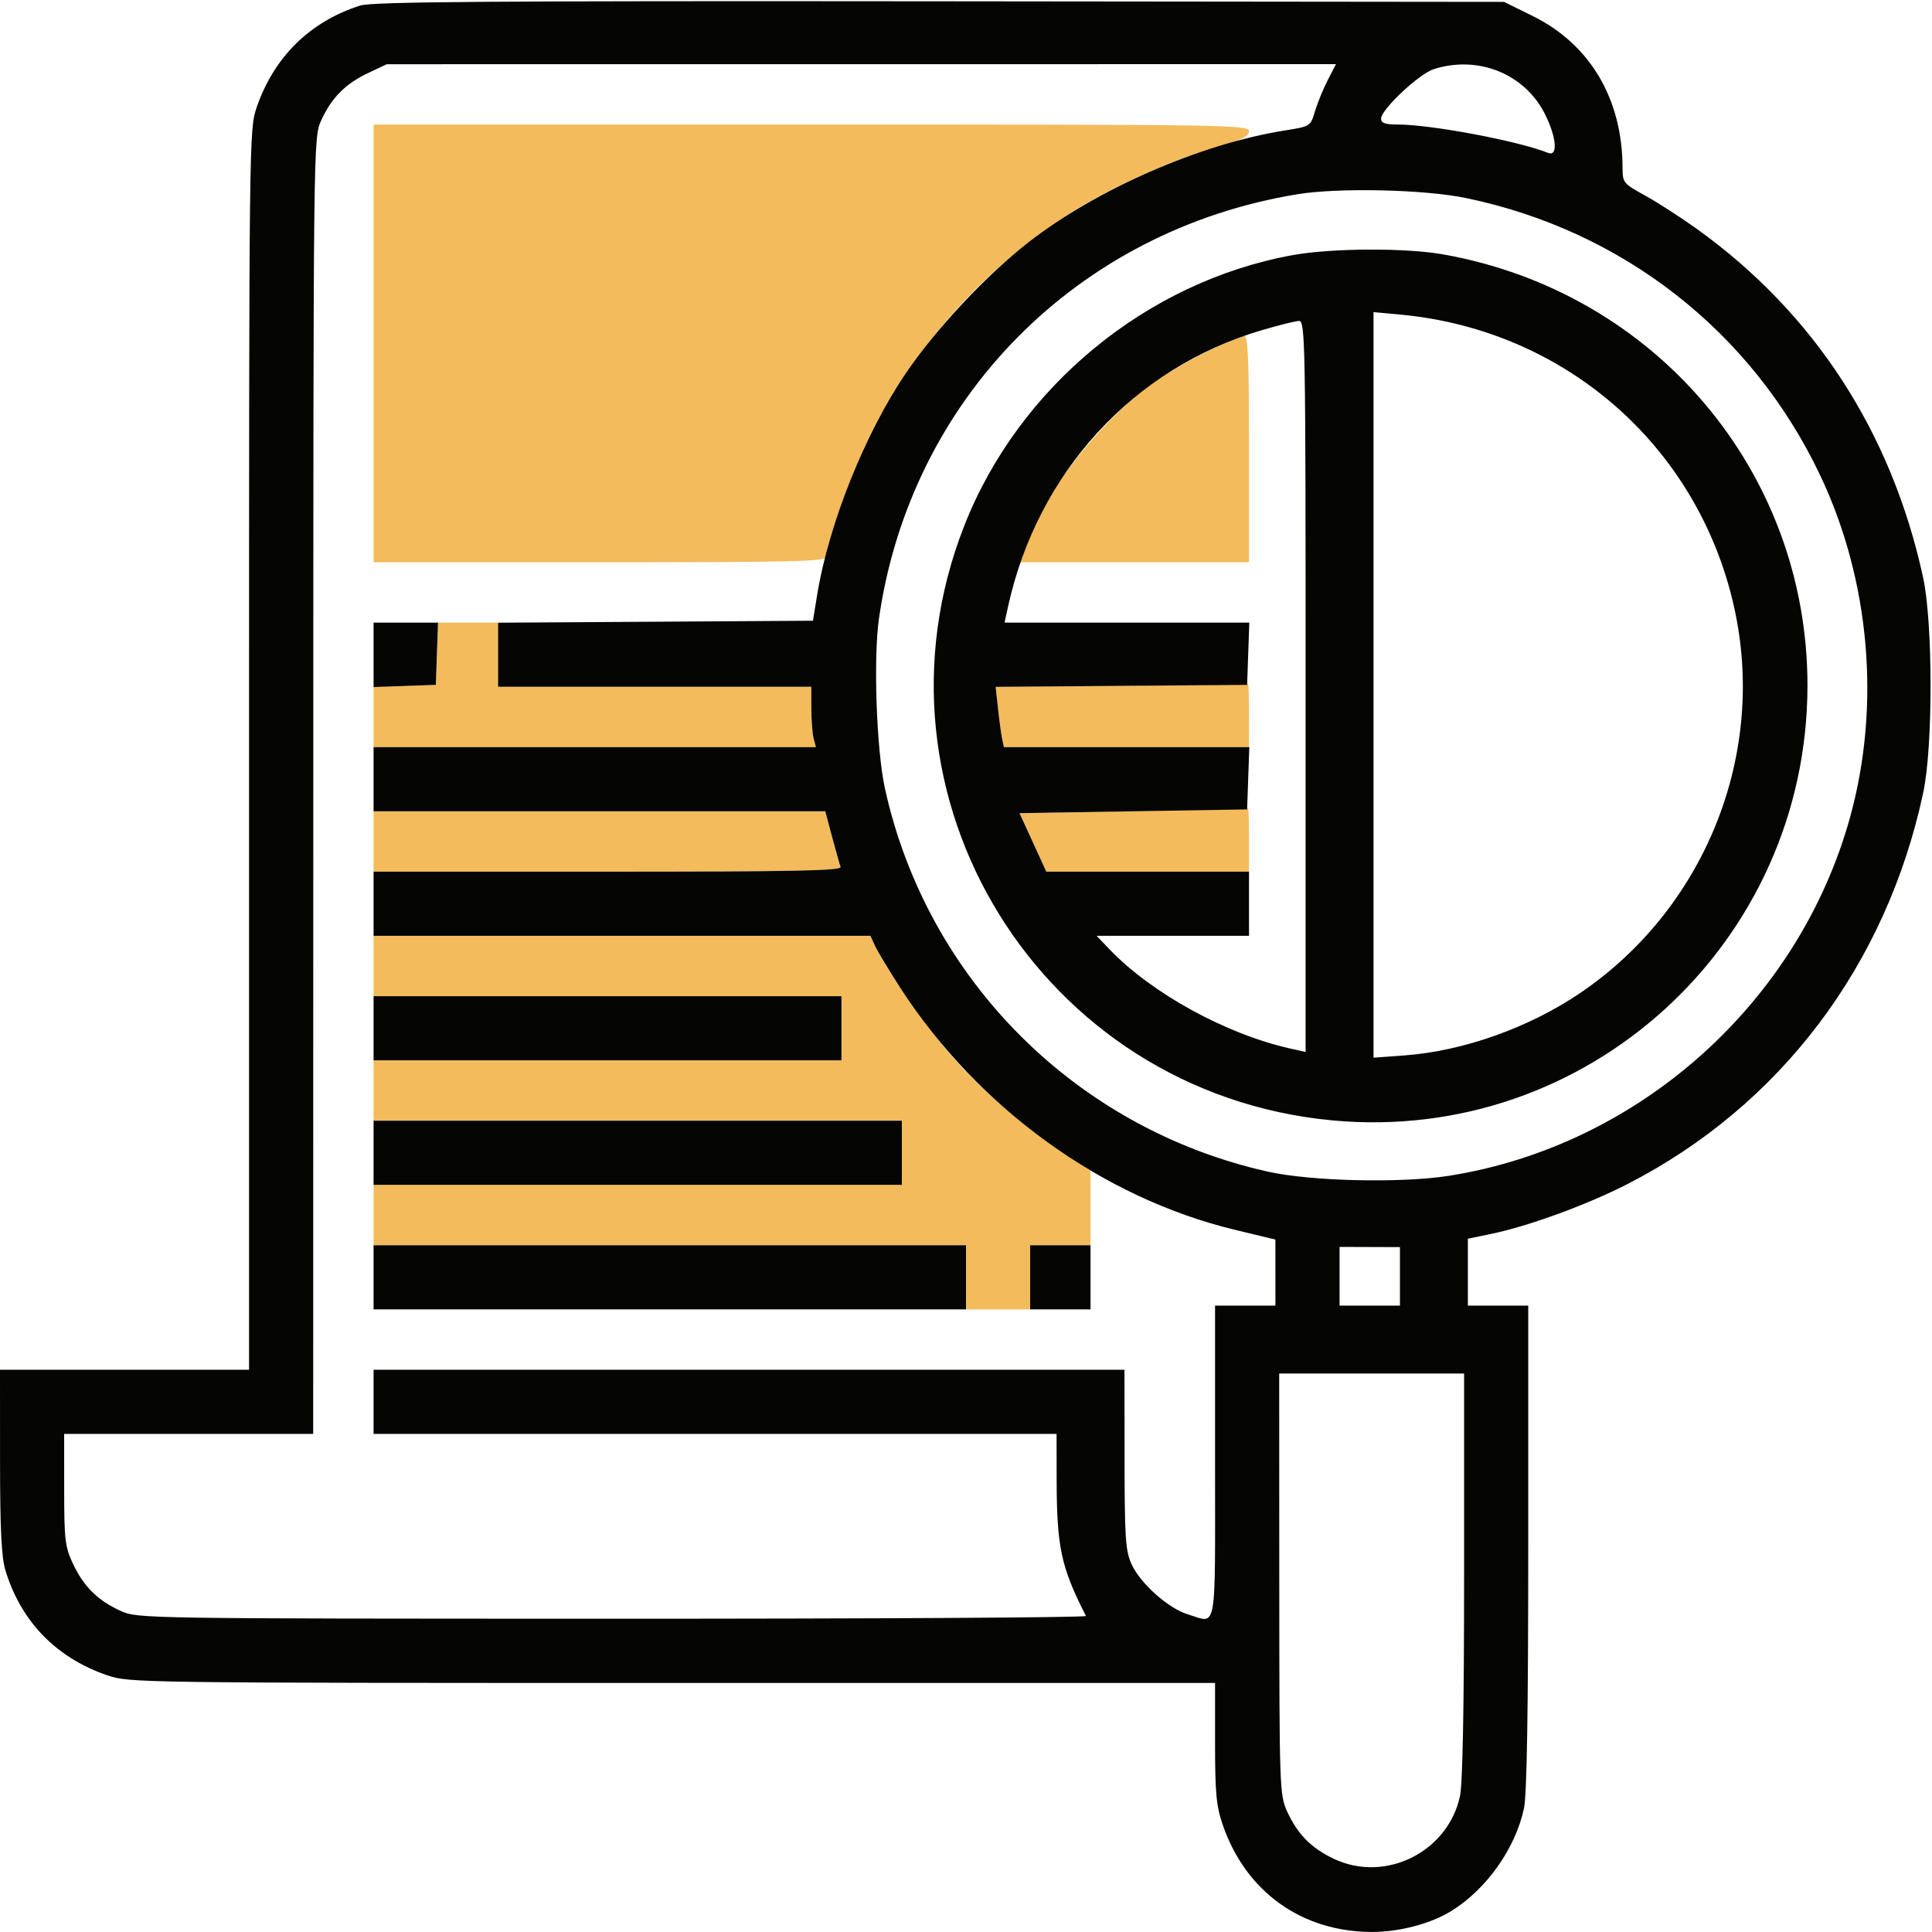
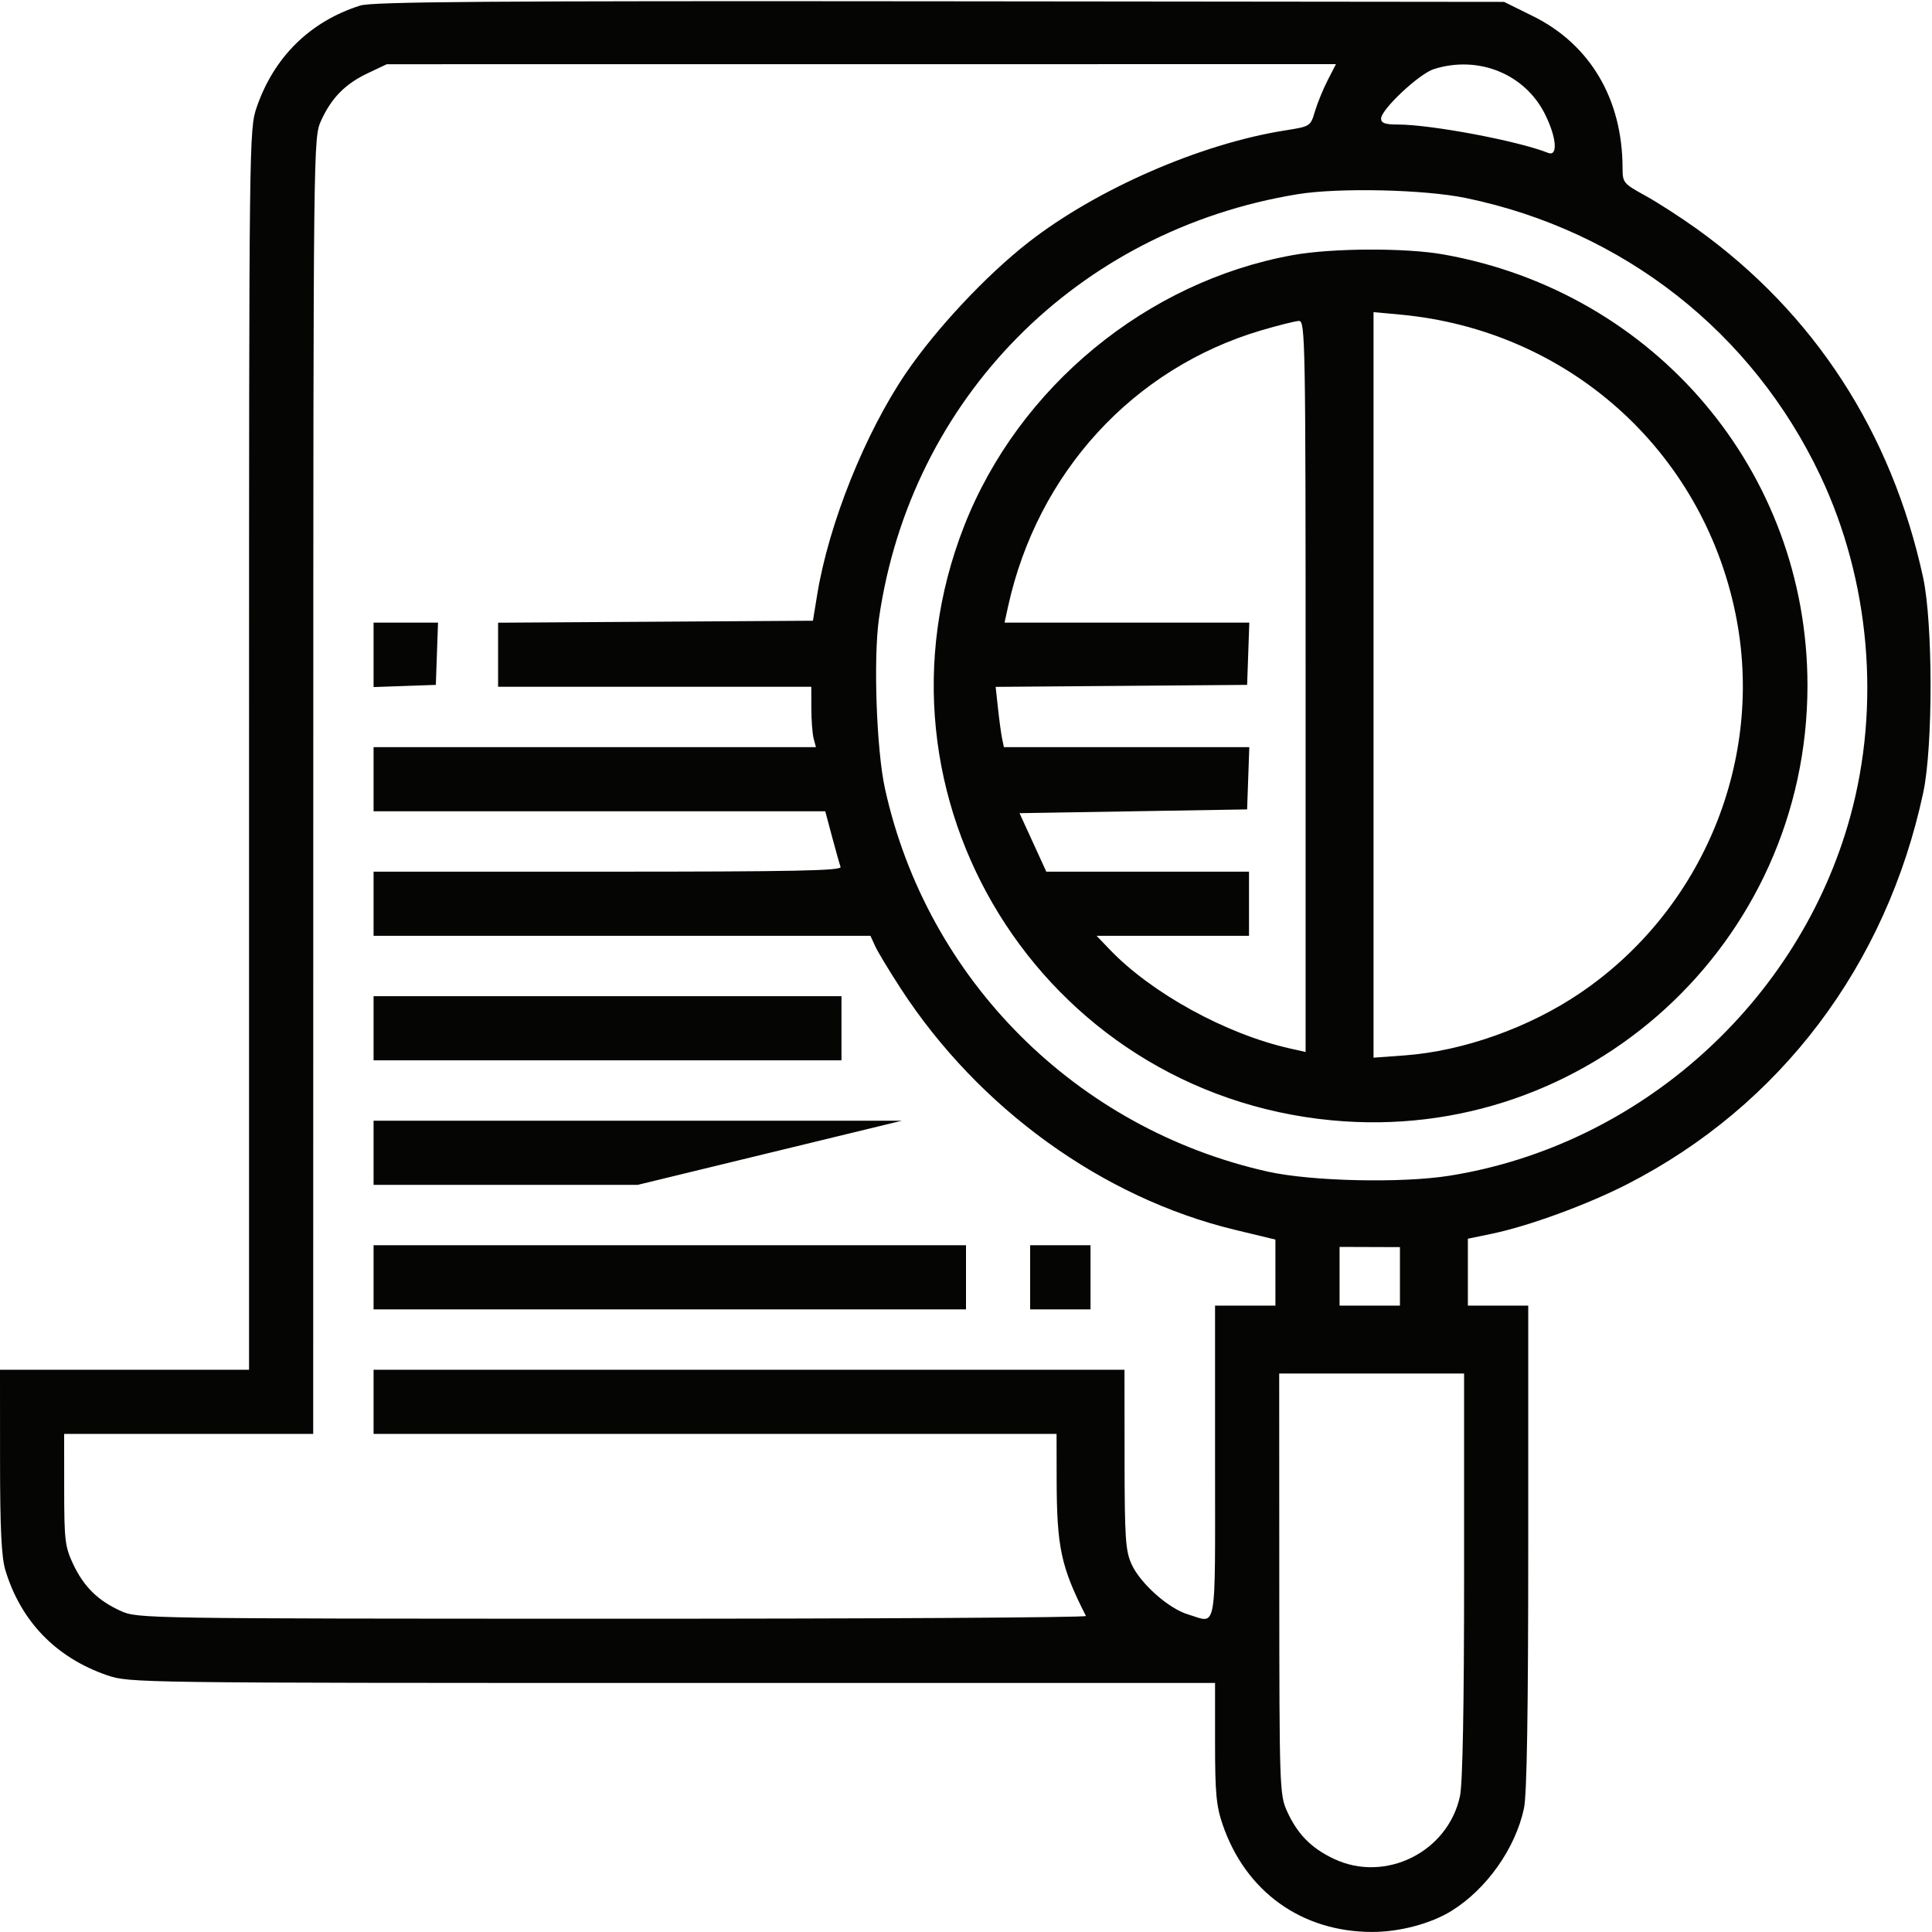
<svg xmlns="http://www.w3.org/2000/svg" width="512" height="512" viewBox="0 0 512 512" version="1.1">
-   <path d="M 99 91 L 99 149 159 149 C 211.452 149, 219 148.813, 219 147.512 C 219 143.916, 225.636 125.601, 230.451 115.906 C 242.720 91.206, 261.172 70.659, 284.073 56.196 C 294.363 49.697, 310.616 42.329, 321.261 39.336 C 328.958 37.173, 331 36.222, 331 34.800 C 331 33.077, 326.028 33, 215 33 L 99 33 99 91 M 319.427 93.363 C 314.517 95.763, 307.725 99.823, 304.332 102.386 C 290.992 112.465, 277.161 130.175, 271.978 143.817 L 270.008 149 300.504 149 L 331 149 331 119 C 331 94.789, 330.745 89, 329.677 89 C 328.950 89, 324.338 90.964, 319.427 93.363 M 115.790 173.250 L 115.500 181.500 107.250 181.790 L 99 182.081 99 190.040 L 99 198 157.617 198 L 216.233 198 215.630 195.750 C 215.299 194.512, 215.021 190.912, 215.014 187.750 L 215 182 173.500 182 L 132 182 132 173.500 L 132 165 124.040 165 L 116.081 165 115.790 173.250 M 297.180 181.750 L 263.859 182.027 264.482 187.764 C 264.825 190.919, 265.315 194.512, 265.572 195.750 L 266.038 198 298.519 198 L 331 198 331 189.500 C 331 184.825, 330.887 181.106, 330.750 181.236 C 330.613 181.366, 315.506 181.597, 297.180 181.750 M 300.343 214.978 L 270.185 215.500 273.733 223.250 L 277.282 231 304.141 231 L 331 231 331 222.500 C 331 217.825, 330.887 214.103, 330.750 214.228 C 330.613 214.353, 316.929 214.691, 300.343 214.978 M 99 223 L 99 231 161.107 231 C 210.368 231, 223.120 230.741, 222.761 229.750 C 222.512 229.063, 221.497 225.463, 220.505 221.750 L 218.703 215 158.852 215 L 99 215 99 223 M 99 256 L 99 264 161 264 L 223 264 223 272.500 L 223 281 161 281 L 99 281 99 289 L 99 297 169 297 L 239 297 239 305.500 L 239 314 169 314 L 99 314 99 322 L 99 330 177.500 330 L 256 330 256 338.500 L 256 347 264.500 347 L 273 347 273 338.500 L 273 330 281 330 L 289 330 289 320.139 L 289 310.278 282.313 305.954 C 271.955 299.256, 258.983 287.906, 251.265 278.789 C 244.424 270.708, 234.396 256.157, 231.915 250.712 L 230.679 248 164.839 248 L 99 248 99 256" stroke="none" fill="#f3bb5b" fill-rule="evenodd" />
-   <path d="M 95.446 1.474 C 82.191 5.678, 72.615 15.086, 68.032 28.408 C 66.022 34.250, 66 36.062, 66 198.657 L 66 363 33 363 L 0 363 0.011 387.250 C 0.019 405.161, 0.388 412.707, 1.423 416.119 C 5.546 429.701, 14.850 439.304, 28.408 443.968 C 34.237 445.974, 36.169 446, 178.157 446 L 322 446 322 461.843 C 322 475.165, 322.323 478.627, 324.032 483.592 C 330.134 501.328, 344.946 511.961, 363.593 511.989 C 370.872 512, 379.177 509.801, 384.651 506.412 C 393.969 500.644, 401.622 489.811, 403.875 479.201 C 404.641 475.590, 405 453.524, 405 409.951 L 405 346 397 346 L 389 346 389 337.137 L 389 328.273 395.250 326.980 C 405.106 324.941, 420.625 319.262, 431.305 313.785 C 471.799 293.022, 499.927 255.779, 509.688 210 C 512.287 197.807, 512.258 165.051, 509.636 153 C 501.271 114.548, 480.758 82.959, 449.669 60.653 C 445.401 57.591, 439.229 53.612, 435.954 51.812 C 430.215 48.657, 430 48.393, 429.994 44.519 C 429.968 26.259, 421.414 11.774, 406.224 4.266 L 398.604 0.500 249.052 0.344 C 129.602 0.219, 98.684 0.447, 95.446 1.474 M 97.500 19.383 C 91.491 22.224, 87.816 25.957, 85.081 32 C 83.057 36.471, 83.044 37.624, 83.022 208.250 L 83 380 50 380 L 17 380 17.010 394.750 C 17.019 408.168, 17.233 409.951, 19.383 414.500 C 22.224 420.509, 25.957 424.184, 32 426.919 C 36.450 428.933, 37.902 428.956, 162.333 428.978 C 231.542 428.990, 287.995 428.662, 287.785 428.250 C 281.136 415.171, 280.051 410.072, 280.020 391.750 L 280 380 189.500 380 L 99 380 99 371.500 L 99 363 198.500 363 L 298 363 298.022 386.750 C 298.041 407.622, 298.266 410.989, 299.878 414.539 C 302.190 419.626, 309.672 426.286, 314.807 427.824 C 322.653 430.175, 322 433.836, 322 387.500 L 322 346 330 346 L 338 346 337.998 337.250 L 337.997 328.500 327.248 325.907 C 292.158 317.440, 259.363 293.757, 238.699 261.962 C 235.647 257.266, 232.594 252.203, 231.915 250.712 L 230.679 248 164.839 248 L 99 248 99 239.500 L 99 231 161.107 231 C 210.368 231, 223.120 230.741, 222.761 229.750 C 222.512 229.063, 221.497 225.463, 220.505 221.750 L 218.703 215 158.852 215 L 99 215 99 206.500 L 99 198 157.617 198 L 216.233 198 215.630 195.750 C 215.299 194.513, 215.021 190.912, 215.014 187.750 L 215 182 173.500 182 L 132 182 132 173.511 L 132 165.022 173.718 164.761 L 215.436 164.500 216.581 157.500 C 219.634 138.827, 229.243 114.840, 240.041 98.940 C 248.008 87.208, 261.316 72.987, 272.506 64.248 C 290.552 50.156, 318.094 38.124, 340.393 34.592 C 347.278 33.501, 347.287 33.496, 348.478 29.500 C 349.134 27.300, 350.654 23.587, 351.856 21.250 L 354.041 17 228.270 17.010 L 102.500 17.020 97.500 19.383 M 380 18.307 C 376.093 19.539, 366 29.003, 366 31.435 C 366 32.619, 367.077 33, 370.428 33 C 379.275 33, 402.369 37.357, 410.250 40.513 C 412.925 41.584, 412.524 36.444, 409.451 30.278 C 404.127 19.593, 391.808 14.586, 380 18.307 M 343.840 51.473 C 285.383 61.048, 241.324 105.701, 232.942 163.867 C 231.418 174.438, 232.273 198.769, 234.527 209 C 245.677 259.605, 285.195 299.133, 336 310.498 C 347.420 313.053, 371.362 313.598, 384.029 311.592 C 434.381 303.617, 476.766 265.682, 490.322 216.459 C 498.449 186.953, 495.558 153.857, 482.430 126.100 C 464.400 87.977, 430.126 61.116, 388.500 52.484 C 377.479 50.199, 354.762 49.685, 343.840 51.473 M 342.640 67.599 C 303.926 74.593, 269.978 102.551, 255.538 139.332 C 227.352 211.129, 275.901 289.622, 353 296.905 C 420.678 303.299, 479.007 249.929, 478.999 181.619 C 478.992 125.067, 438.724 77.415, 382.500 67.424 C 372.489 65.645, 352.982 65.731, 342.640 67.599 M 364 181.505 L 364 280.297 372.250 279.691 C 387.788 278.548, 405.250 272.337, 418.806 263.132 C 451.414 240.988, 467.760 201.080, 459.940 162.705 C 451.089 119.271, 415.527 87.502, 371.141 83.376 L 364 82.713 364 181.505 M 334.232 87.551 C 300.298 97.585, 274.933 125.260, 267.145 160.750 L 266.213 165 298.647 165 L 331.081 165 330.790 173.250 L 330.500 181.500 297.180 181.764 L 263.859 182.027 264.482 187.764 C 264.825 190.919, 265.315 194.512, 265.572 195.750 L 266.038 198 298.559 198 L 331.081 198 330.790 206.250 L 330.500 214.500 300.343 215 L 270.185 215.500 273.733 223.250 L 277.282 231 304.141 231 L 331 231 331 239.500 L 331 248 310.804 248 L 290.608 248 294.054 251.600 C 305.180 263.222, 324.880 274.042, 341.860 277.857 L 346 278.787 346 181.894 C 346 90.260, 345.905 85.003, 344.250 85.053 C 343.288 85.082, 338.779 86.207, 334.232 87.551 M 99 173.540 L 99 182.081 107.250 181.790 L 115.500 181.500 115.790 173.250 L 116.081 165 107.540 165 L 99 165 99 173.540 M 99 272.500 L 99 281 161 281 L 223 281 223 272.500 L 223 264 161 264 L 99 264 99 272.500 M 99 305.500 L 99 314 169 314 L 239 314 239 305.500 L 239 297 169 297 L 99 297 99 305.500 M 99 338.500 L 99 347 177.500 347 L 256 347 256 338.500 L 256 330 177.500 330 L 99 330 99 338.500 M 273 338.500 L 273 347 281 347 L 289 347 289 338.500 L 289 330 281 330 L 273 330 273 338.500 M 355 338.223 L 355 346 363 346 L 371 346 370.999 338.250 L 370.999 330.500 362.999 330.473 L 355 330.445 355 338.223 M 339.022 419.750 C 339.043 473.673, 339.111 475.647, 341.081 480 C 343.816 486.043, 347.491 489.776, 353.500 492.617 C 367.140 499.065, 383.730 490.810, 386.908 475.994 C 387.620 472.672, 388 452.314, 388 417.451 L 388 364 363.500 364 L 339 364 339.022 419.750" stroke="none" fill="#050504" fill-rule="evenodd" />
+   <path d="M 95.446 1.474 C 82.191 5.678, 72.615 15.086, 68.032 28.408 C 66.022 34.250, 66 36.062, 66 198.657 L 66 363 33 363 L 0 363 0.011 387.250 C 0.019 405.161, 0.388 412.707, 1.423 416.119 C 5.546 429.701, 14.850 439.304, 28.408 443.968 C 34.237 445.974, 36.169 446, 178.157 446 L 322 446 322 461.843 C 322 475.165, 322.323 478.627, 324.032 483.592 C 330.134 501.328, 344.946 511.961, 363.593 511.989 C 370.872 512, 379.177 509.801, 384.651 506.412 C 393.969 500.644, 401.622 489.811, 403.875 479.201 C 404.641 475.590, 405 453.524, 405 409.951 L 405 346 397 346 L 389 346 389 337.137 L 389 328.273 395.250 326.980 C 405.106 324.941, 420.625 319.262, 431.305 313.785 C 471.799 293.022, 499.927 255.779, 509.688 210 C 512.287 197.807, 512.258 165.051, 509.636 153 C 501.271 114.548, 480.758 82.959, 449.669 60.653 C 445.401 57.591, 439.229 53.612, 435.954 51.812 C 430.215 48.657, 430 48.393, 429.994 44.519 C 429.968 26.259, 421.414 11.774, 406.224 4.266 L 398.604 0.500 249.052 0.344 C 129.602 0.219, 98.684 0.447, 95.446 1.474 M 97.500 19.383 C 91.491 22.224, 87.816 25.957, 85.081 32 C 83.057 36.471, 83.044 37.624, 83.022 208.250 L 83 380 50 380 L 17 380 17.010 394.750 C 17.019 408.168, 17.233 409.951, 19.383 414.500 C 22.224 420.509, 25.957 424.184, 32 426.919 C 36.450 428.933, 37.902 428.956, 162.333 428.978 C 231.542 428.990, 287.995 428.662, 287.785 428.250 C 281.136 415.171, 280.051 410.072, 280.020 391.750 L 280 380 189.500 380 L 99 380 99 371.500 L 99 363 198.500 363 L 298 363 298.022 386.750 C 298.041 407.622, 298.266 410.989, 299.878 414.539 C 302.190 419.626, 309.672 426.286, 314.807 427.824 C 322.653 430.175, 322 433.836, 322 387.500 L 322 346 330 346 L 338 346 337.998 337.250 L 337.997 328.500 327.248 325.907 C 292.158 317.440, 259.363 293.757, 238.699 261.962 C 235.647 257.266, 232.594 252.203, 231.915 250.712 L 230.679 248 164.839 248 L 99 248 99 239.500 L 99 231 161.107 231 C 210.368 231, 223.120 230.741, 222.761 229.750 C 222.512 229.063, 221.497 225.463, 220.505 221.750 L 218.703 215 158.852 215 L 99 215 99 206.500 L 99 198 157.617 198 L 216.233 198 215.630 195.750 C 215.299 194.513, 215.021 190.912, 215.014 187.750 L 215 182 173.500 182 L 132 182 132 173.511 L 132 165.022 173.718 164.761 L 215.436 164.500 216.581 157.500 C 219.634 138.827, 229.243 114.840, 240.041 98.940 C 248.008 87.208, 261.316 72.987, 272.506 64.248 C 290.552 50.156, 318.094 38.124, 340.393 34.592 C 347.278 33.501, 347.287 33.496, 348.478 29.500 C 349.134 27.300, 350.654 23.587, 351.856 21.250 L 354.041 17 228.270 17.010 L 102.500 17.020 97.500 19.383 M 380 18.307 C 376.093 19.539, 366 29.003, 366 31.435 C 366 32.619, 367.077 33, 370.428 33 C 379.275 33, 402.369 37.357, 410.250 40.513 C 412.925 41.584, 412.524 36.444, 409.451 30.278 C 404.127 19.593, 391.808 14.586, 380 18.307 M 343.840 51.473 C 285.383 61.048, 241.324 105.701, 232.942 163.867 C 231.418 174.438, 232.273 198.769, 234.527 209 C 245.677 259.605, 285.195 299.133, 336 310.498 C 347.420 313.053, 371.362 313.598, 384.029 311.592 C 434.381 303.617, 476.766 265.682, 490.322 216.459 C 498.449 186.953, 495.558 153.857, 482.430 126.100 C 464.400 87.977, 430.126 61.116, 388.500 52.484 C 377.479 50.199, 354.762 49.685, 343.840 51.473 M 342.640 67.599 C 303.926 74.593, 269.978 102.551, 255.538 139.332 C 227.352 211.129, 275.901 289.622, 353 296.905 C 420.678 303.299, 479.007 249.929, 478.999 181.619 C 478.992 125.067, 438.724 77.415, 382.500 67.424 C 372.489 65.645, 352.982 65.731, 342.640 67.599 M 364 181.505 L 364 280.297 372.250 279.691 C 387.788 278.548, 405.250 272.337, 418.806 263.132 C 451.414 240.988, 467.760 201.080, 459.940 162.705 C 451.089 119.271, 415.527 87.502, 371.141 83.376 L 364 82.713 364 181.505 M 334.232 87.551 C 300.298 97.585, 274.933 125.260, 267.145 160.750 L 266.213 165 298.647 165 L 331.081 165 330.790 173.250 L 330.500 181.500 297.180 181.764 L 263.859 182.027 264.482 187.764 C 264.825 190.919, 265.315 194.512, 265.572 195.750 L 266.038 198 298.559 198 L 331.081 198 330.790 206.250 L 330.500 214.500 300.343 215 L 270.185 215.500 273.733 223.250 L 277.282 231 304.141 231 L 331 231 331 239.500 L 331 248 310.804 248 L 290.608 248 294.054 251.600 C 305.180 263.222, 324.880 274.042, 341.860 277.857 L 346 278.787 346 181.894 C 346 90.260, 345.905 85.003, 344.250 85.053 C 343.288 85.082, 338.779 86.207, 334.232 87.551 M 99 173.540 L 99 182.081 107.250 181.790 L 115.500 181.500 115.790 173.250 L 116.081 165 107.540 165 L 99 165 99 173.540 M 99 272.500 L 99 281 161 281 L 223 281 223 272.500 L 223 264 161 264 L 99 264 99 272.500 M 99 305.500 L 99 314 169 314 L 239 297 169 297 L 99 297 99 305.500 M 99 338.500 L 99 347 177.500 347 L 256 347 256 338.500 L 256 330 177.500 330 L 99 330 99 338.500 M 273 338.500 L 273 347 281 347 L 289 347 289 338.500 L 289 330 281 330 L 273 330 273 338.500 M 355 338.223 L 355 346 363 346 L 371 346 370.999 338.250 L 370.999 330.500 362.999 330.473 L 355 330.445 355 338.223 M 339.022 419.750 C 339.043 473.673, 339.111 475.647, 341.081 480 C 343.816 486.043, 347.491 489.776, 353.500 492.617 C 367.140 499.065, 383.730 490.810, 386.908 475.994 C 387.620 472.672, 388 452.314, 388 417.451 L 388 364 363.500 364 L 339 364 339.022 419.750" stroke="none" fill="#050504" fill-rule="evenodd" />
</svg>